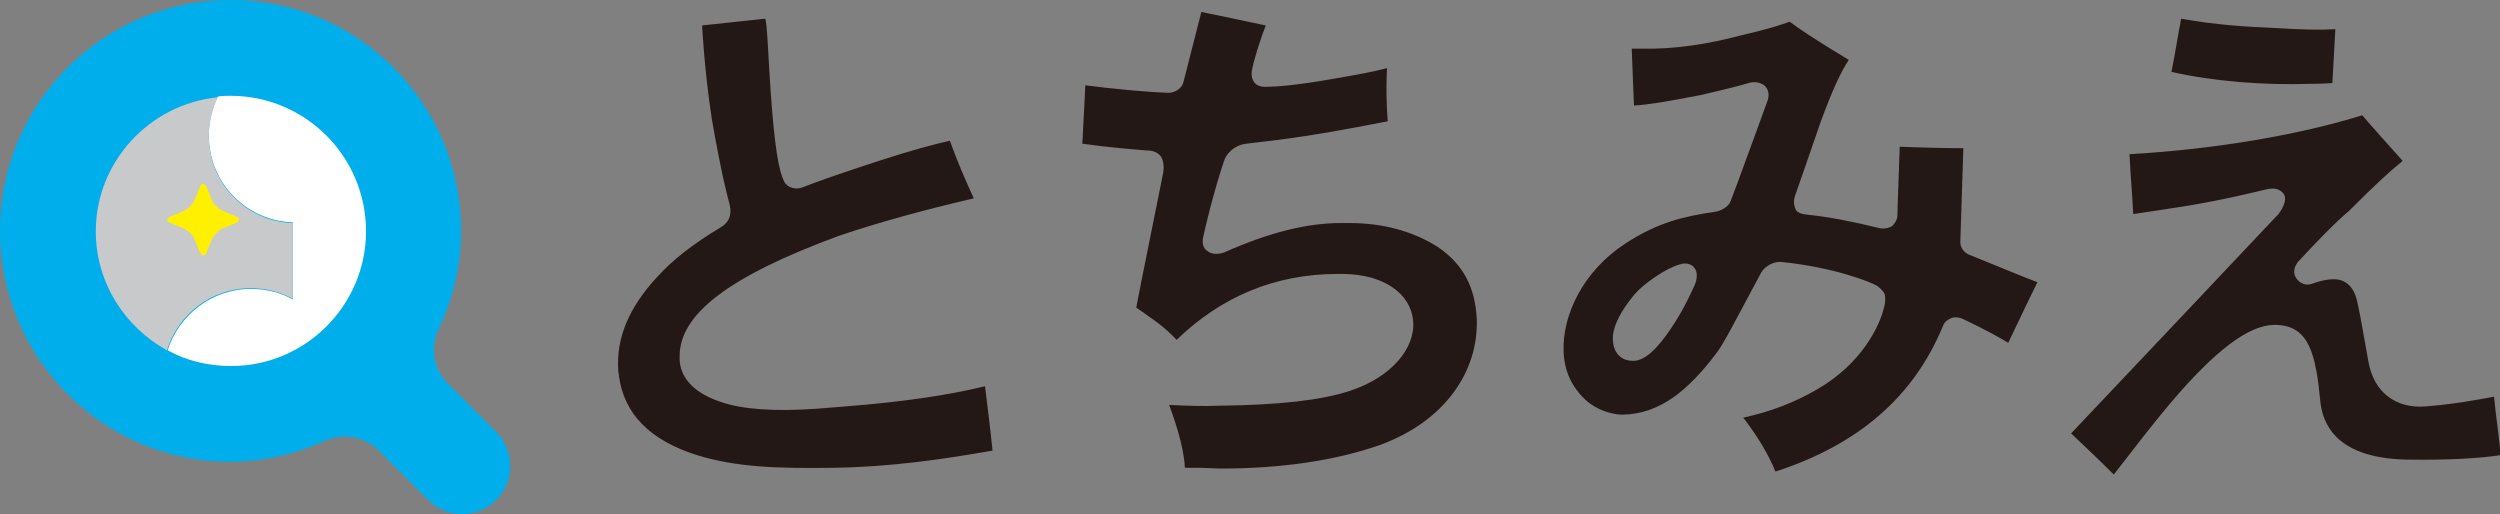
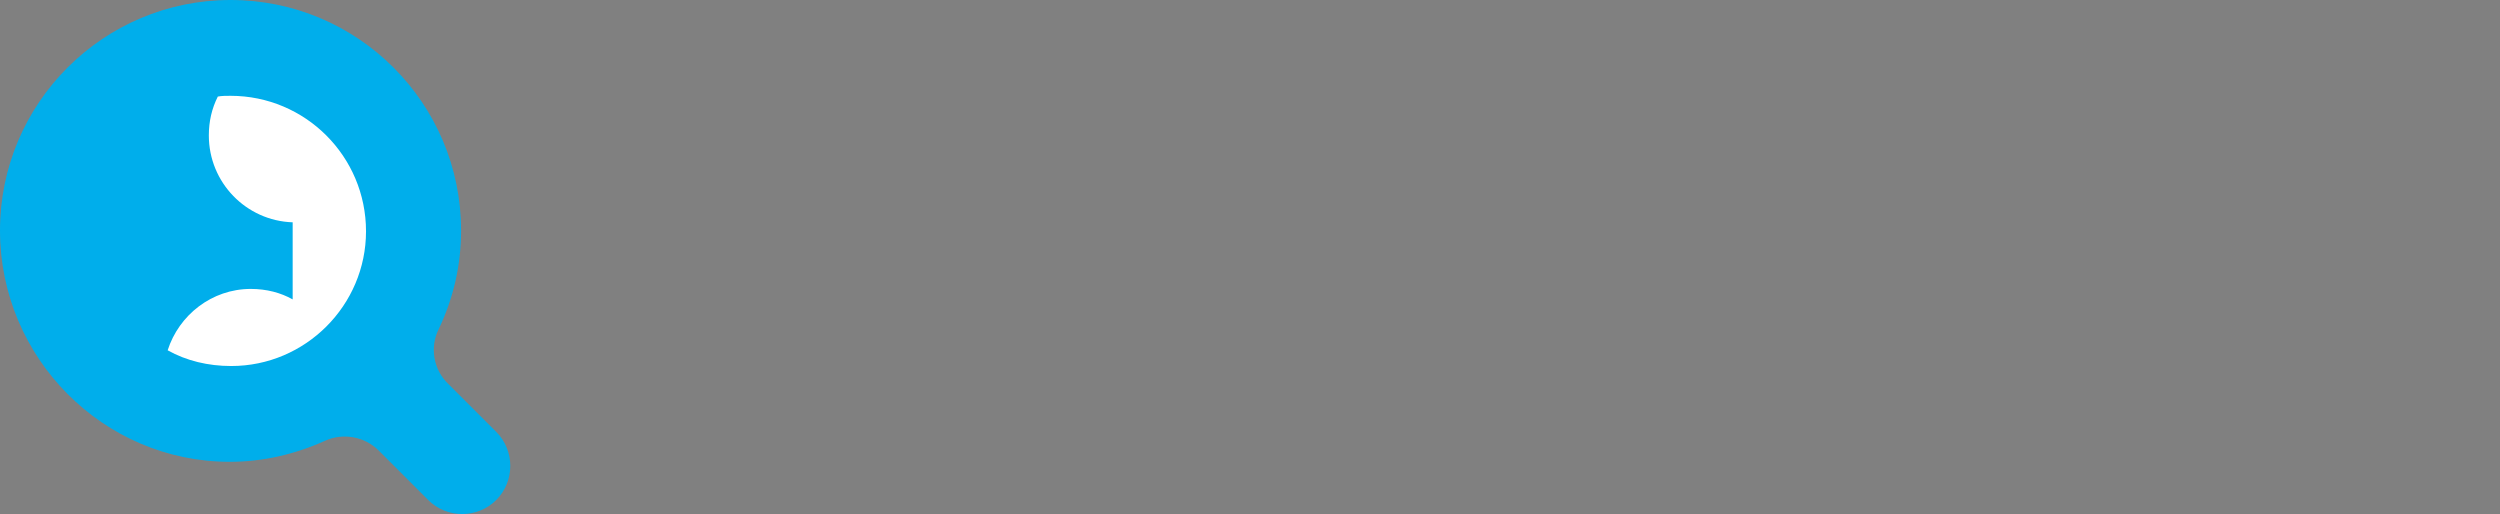
<svg xmlns="http://www.w3.org/2000/svg" id="レイヤー_1" viewBox="0 0 334 68.7">
  <rect x="0" y="0" width="334" height="68.7" fill="#808080" stroke="none" />
  <style>.st0{fill:#231815}.st1{fill:#00aeeb}.st2{fill:#fff}.st3{fill:#c8c9ca}.st4{fill:#fff000}</style>
-   <path class="st0" d="M103 12.8c.5 6.7 1 10 1.8 11.5.4.8 1.6 1.1 2.5.7 2-.8 5.2-1.9 10.1-3.5 4.3-1.4 7.3-2.2 9.5-2.7 1 2.8 2.1 5.3 3.2 7.7-6.9 1.6-13 3.3-18 5C97.4 36.9 90.7 42 90.8 47.7v.4c.1 1.9 1.3 4.2 5.5 5.6 2.9 1 7.1 1.3 12.9.9l3.7-.3c7.7-.6 13.8-1.5 18.7-2.7.3 2.4.8 6.5 1 8.6-6.8 1.2-13.8 2.2-21.4 2.3-7.6.1-12.9-.1-18.1-1.7-6.3-2-9.7-5.5-10.4-10.5 0-.3-.1-.5-.1-.8-.3-4.3 1.4-8.4 5.2-12.5 2-2.2 4.6-4.3 8.6-6.7.9-.6 1.4-1.4 1.1-2.9-.2-.7-1.1-4-2.4-11.5-1-6.5-1.3-12.5-1.3-12.5l8.4-.9c.3 0 .5 6.5.8 10.3zm53.1-.4c.9 0 1.8-.6 2-1.4 0 0 1.8-7.1 2.4-9.4 2 .4 6.3 1.3 8.6 1.8-.8 2.1-1.6 4.7-1.8 5.8-.2.8 0 1.4.2 1.7.3.5.9.7 1.5.7 1.8 0 4.8-.3 9.3-1.1 2.9-.5 5.2-.9 7-1.4 0 .2-.2 3.2.1 7.1-12.1 2.4-15.9 2.6-18.9 3-1.7.2-2.6 1.4-2.9 2.1-1.4 4.1-2.7 9.5-2.9 10.6-.1.9.2 1.4.7 1.7.5.4 1.5.4 2.2.1 6.1-2.7 11.1-3.9 15.5-3.9h1.2c4.5 0 8.5 1.1 11.8 3.2 3.5 2.4 5 5.5 5.2 9.7.2 6.9-4.2 13.5-12.8 16.7-5.9 2.1-13.2 3.2-21.5 3.2l-2.6-.1h-2.1c-.1-2.1-.8-4.9-2.1-8.4 2.1.1 4.4.2 6.8.1 7.8-.1 13.5-.7 17.4-2 5.5-1.8 8.7-5.7 8.4-9.3-.3-3.6-3.8-6.2-9.2-6.3h-.9c-8.3 0-15.5 3-21.5 8.8-1.7-1.8-3.4-2.9-3.4-2.9s-1.8-1.3-2-1.4c.4-2.2 3.4-16.9 3.6-18 .2-1.1-.1-1.9-.3-2.2-.4-.5-1-.8-1.9-.8-1.3-.1-5.1-.4-8.6-.9.1-1.9.3-5.5.4-7.8 3.9.5 8.2.9 11.1 1zm68.4 22.9c-1.9.5-4.9 2.6-6.1 4-1 1.2-2.6 3.3-2.9 5.4-.2 2.2.9 3.5 2.6 3.5 1.5.1 3.2-1.4 5.2-4.4.8-1.2 1.8-2.8 3.1-5.7.4-.9.4-1.9-.1-2.4-.4-.5-1.2-.6-1.8-.4zm8.2-30.6c3.5-.8 5.3-1.4 6.4-1.8 1.2.9 3.4 2.4 7.9 5.1-1 1.5-2.2 4-3.8 8.4 0 0-3.2 9.3-3.4 9.8-.3.9 0 1.5.1 1.8.3.5.9.6 1.7.7 2.9.3 5.9.9 9.6 1.8.5.1 1.1 0 1.6-.3.4-.4.7-.9.7-1.5 0-.1 0-1.2.3-9.1 2.1.1 6.3.2 8.5.2-.1 2.8-.4 12.5-.4 12.5v.1c0 .7.5 1.3 1.1 1.6l6.9 2.8s1.2.5 2.3.9c-.7 1.4-1.9 3.9-3.9 8.1-2.8-1.7-6.1-3.2-6.1-3.2-.4-.2-1-.3-1.5-.1-.5.2-.9.5-1.1 1-3.9 9.5-11.3 15.9-22.4 19.5-.9-2.2-2.3-4.6-4.3-7.2 3.7-.8 7-2.1 9.9-3.8 5.9-3.4 8.3-8.4 8.9-10.9.3-1 .1-1.6.1-1.8-.2-.4-.5-.7-1-1.1-.8-.5-5.8-2.5-12.8-3.2-.8-.1-2.1.4-2.7 1.4-3.7 6.9-5 9.5-6 10.8-3.7 4.9-7.5 8.1-12.5 8.2-1.4 0-3.5-.6-5-2-1.8-1.7-2.8-3.8-2.9-6.4-.2-4.9 2.6-10.8 8.3-14.5 4.3-2.8 7.8-3.6 11.9-4.2.7-.1 1.8-.6 2.1-1.4.5-1.2 4.7-12.8 5-13.6.2-.8 0-1.5-.5-1.9-.4-.3-1.2-.6-2.1-.3-1 .3-2.9.8-6.4 1.6-4.1.8-7 1.3-8.9 1.4-.1-1.8-.2-5.3-.3-7.6h1.3c4.4.1 8.9-.6 13.4-1.8zm58.7-2.2c2.8.5 6.5 1 11.8 1.2 4.4.3 7.2.3 8.8.2-.1 2.1-.3 5.4-.4 7.2-1.3.1-2.9.1-2.9.1-6.1.2-12.9-.3-18.6-1.6.4-1.8.9-5.1 1.3-7.1zm24.2 12.9c1 1.2 3.8 4.3 5.4 6.1-1.4 1.1-3.5 3-7.2 6.7-2 1.7-4.2 4-6.8 6.8-.3.4-.5.8-.5 1.3 0 .3.1.6.3.9.5.7 1.3 1 2.1.7 1.1-.4 2.1-.6 2.9-.6 1.4 0 2.4.8 2.9 2.2.4 1.2.9 4.2 1.7 8.7.7 4.3 3.8 6.4 7.6 6.1 3.8-.3 6.5-.8 9.2-1.3.2 2.1.7 5.7.9 7.8-2.5.4-6.9.7-12.6.6-9.7-.2-11.2-5.1-11.5-7.7-.6-6.2-1.4-10.3-6.1-10.3-3.5 0-8 3.5-13.8 10.3-2.3 2.7-4.9 6.1-7.7 9.7-2-2-3.9-3.8-5.7-5.5 2.3-2.4 27.7-29.3 27.7-29.3.3-.4 1.3-1.8.7-2.7-.6-.8-1.5-.8-2.3-.6-1.8.4-5.2 1.3-10.6 2.2-3.3.5-5.7.9-7.2 1.1-.1-2.1-.4-5.7-.5-8 12.1-.7 23-2.7 31.1-5.2z" />
  <path class="st1" d="M0 30.8C0 13.8 13.8 0 30.8 0s30.8 13.8 30.8 30.8c0 4.6-1 9-3 13.2-1.2 2.4-.7 5.4 1.3 7.3l6.4 6.4c2.5 2.5 2.5 6.6 0 9.1s-6.6 2.5-9.1 0l-6.6-6.6c-1.9-1.9-4.8-2.4-7.2-1.3-4 1.8-8.3 2.8-12.7 2.8C13.8 61.7 0 47.8 0 30.8z" />
  <path class="st2" d="M30.8 12.8c-.6 0-1.2 0-1.7.1-.8 1.6-1.2 3.3-1.2 5.2 0 6.3 5 11.4 11.2 11.6V40c-1.6-.9-3.5-1.4-5.6-1.4-5.2 0-9.6 3.5-11.1 8.2 2.5 1.4 5.4 2.1 8.5 2.1 9.9 0 18-8.1 18-18 0-10-8.1-18.1-18.1-18.1z" />
-   <path class="st3" d="M33.5 38.5c2 0 3.9.5 5.6 1.4V29.8c-6.2-.2-11.2-5.3-11.2-11.6 0-1.9.5-3.7 1.2-5.2-9.1.9-16.3 8.6-16.3 17.9 0 6.9 3.9 12.8 9.5 15.9 1.5-4.8 5.9-8.3 11.2-8.3z" />
-   <path class="st4" d="M26.7 25c.2-.6.6-.6.9 0l.7 1.7c.2.6.9 1.2 1.5 1.5l1.7.7c.6.2.6.6 0 .9l-1.7.7c-.6.2-1.2.9-1.5 1.5l-.7 1.7c-.2.6-.6.6-.9 0L26 32c-.2-.6-.9-1.2-1.5-1.5l-1.7-.7c-.6-.2-.6-.6 0-.9l1.7-.7c.6-.2 1.2-.9 1.5-1.5l.7-1.7z" />
</svg>